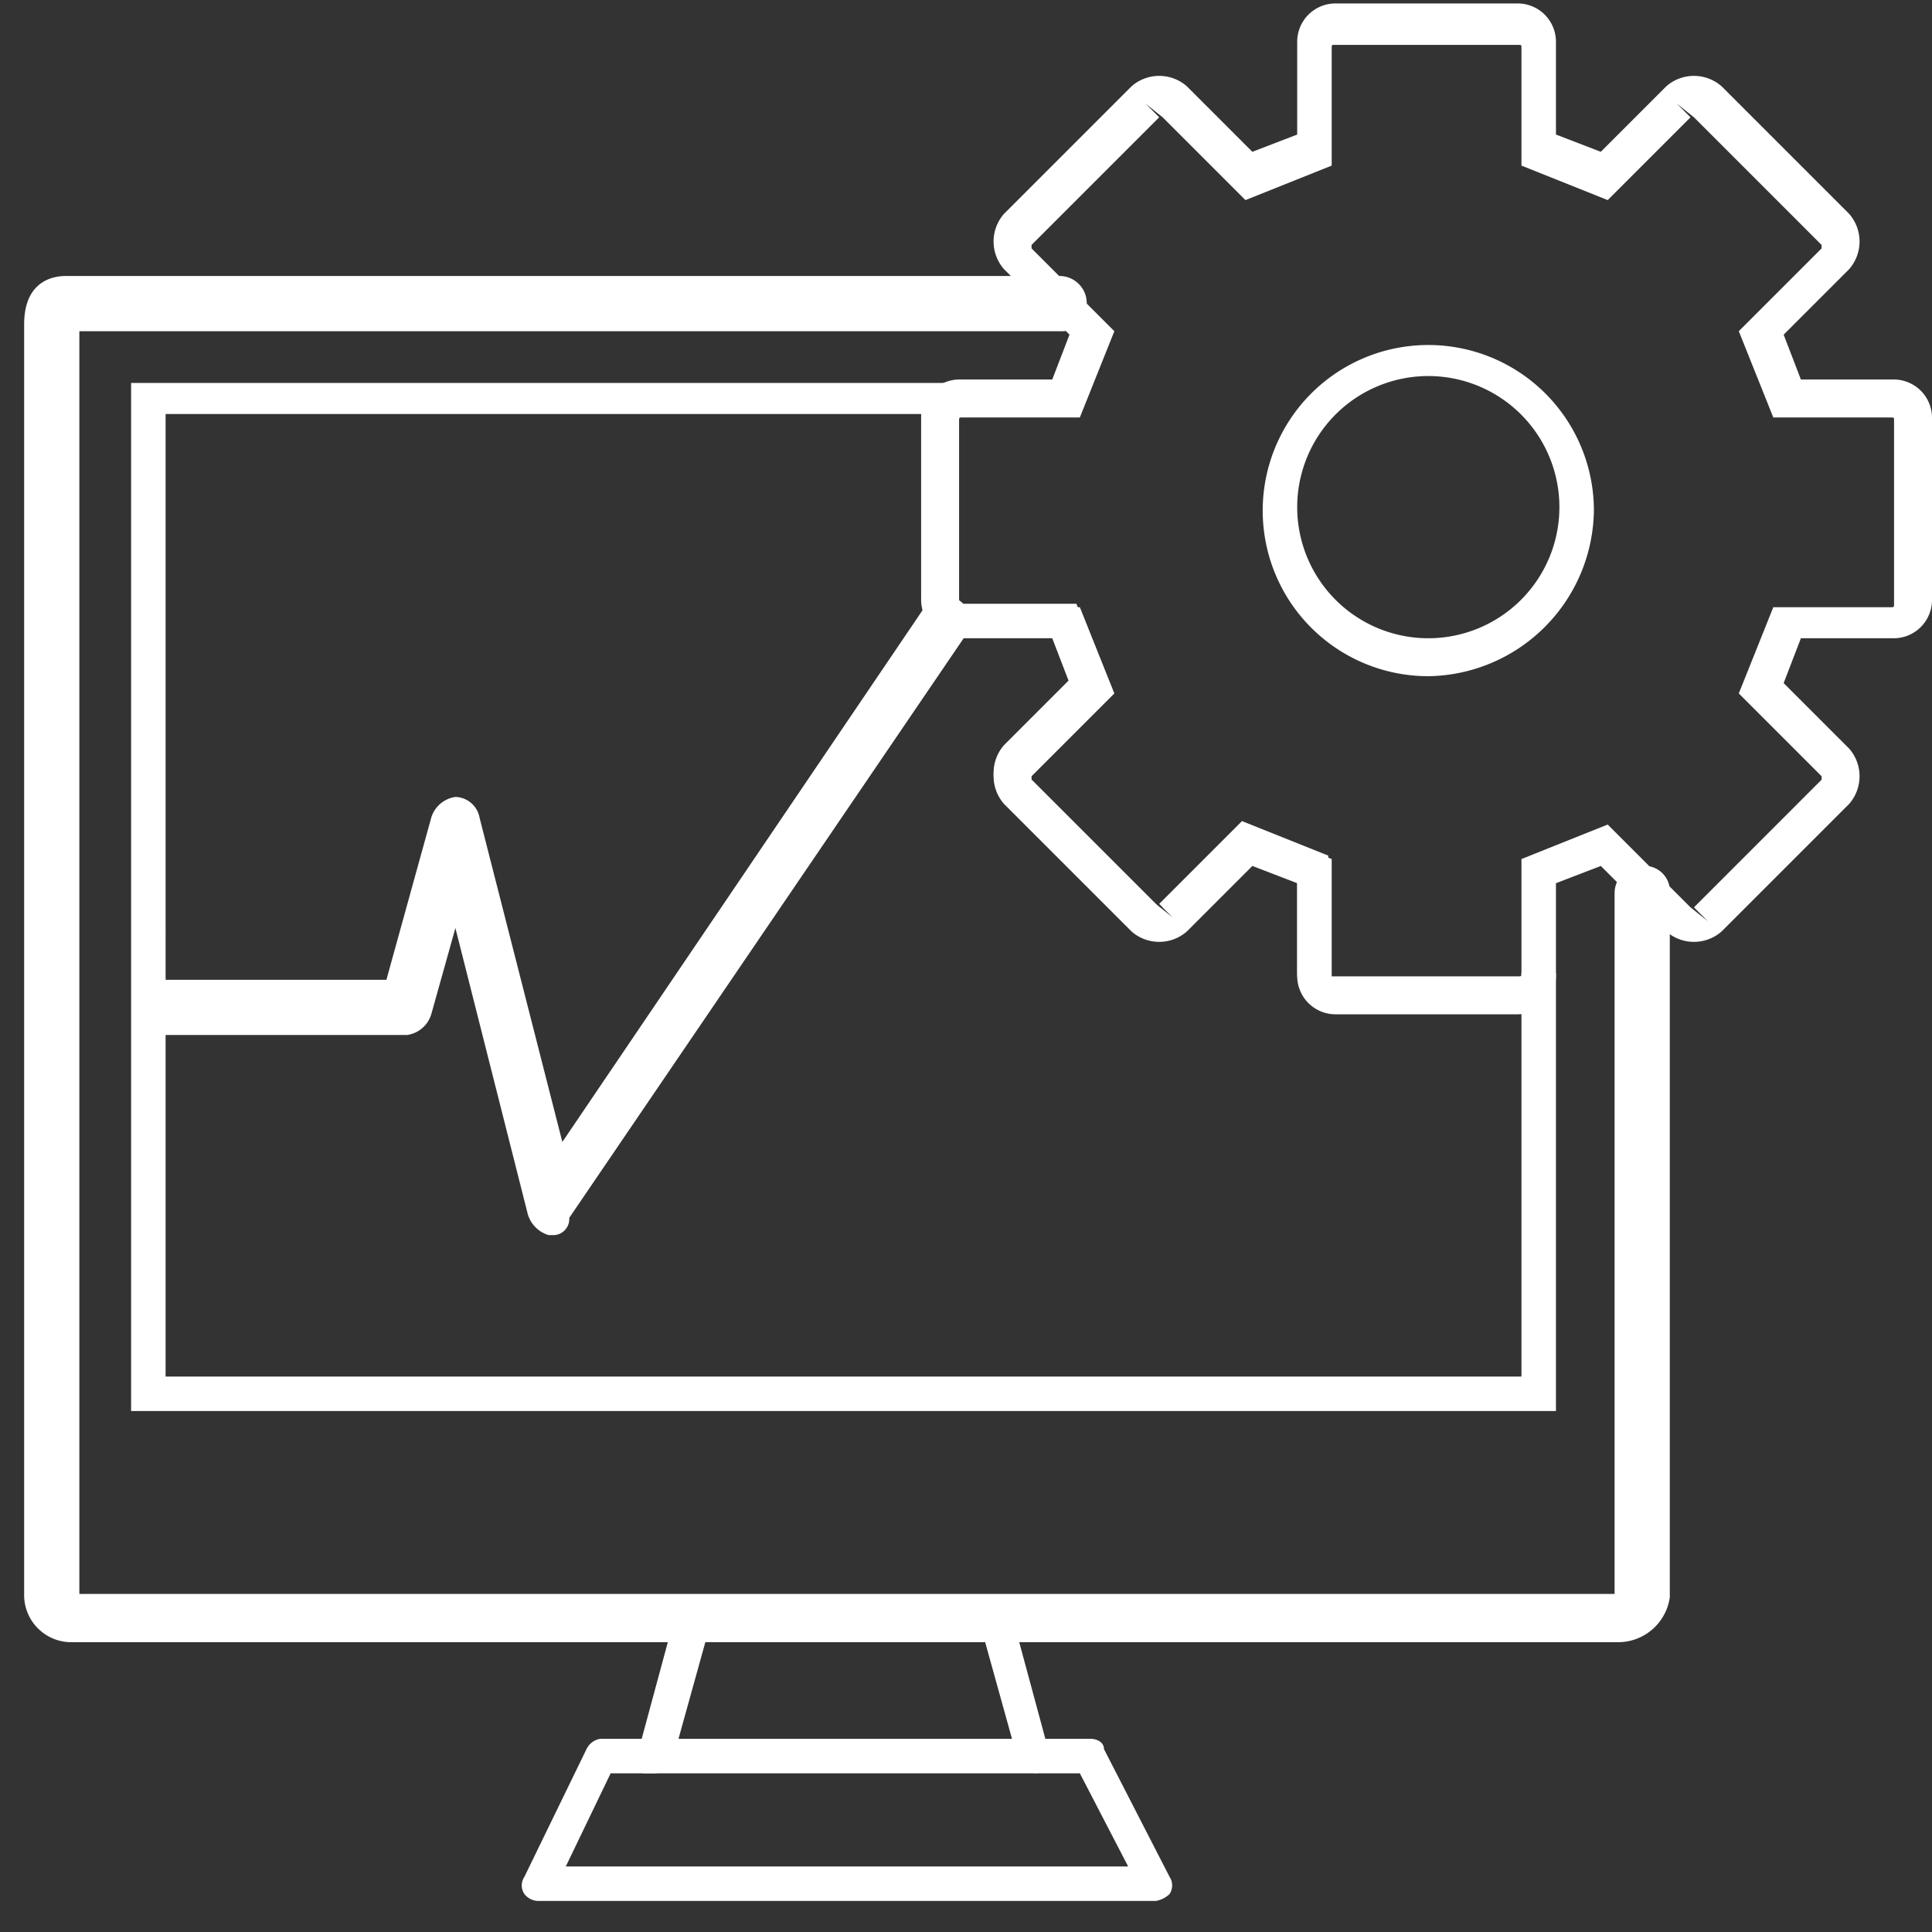
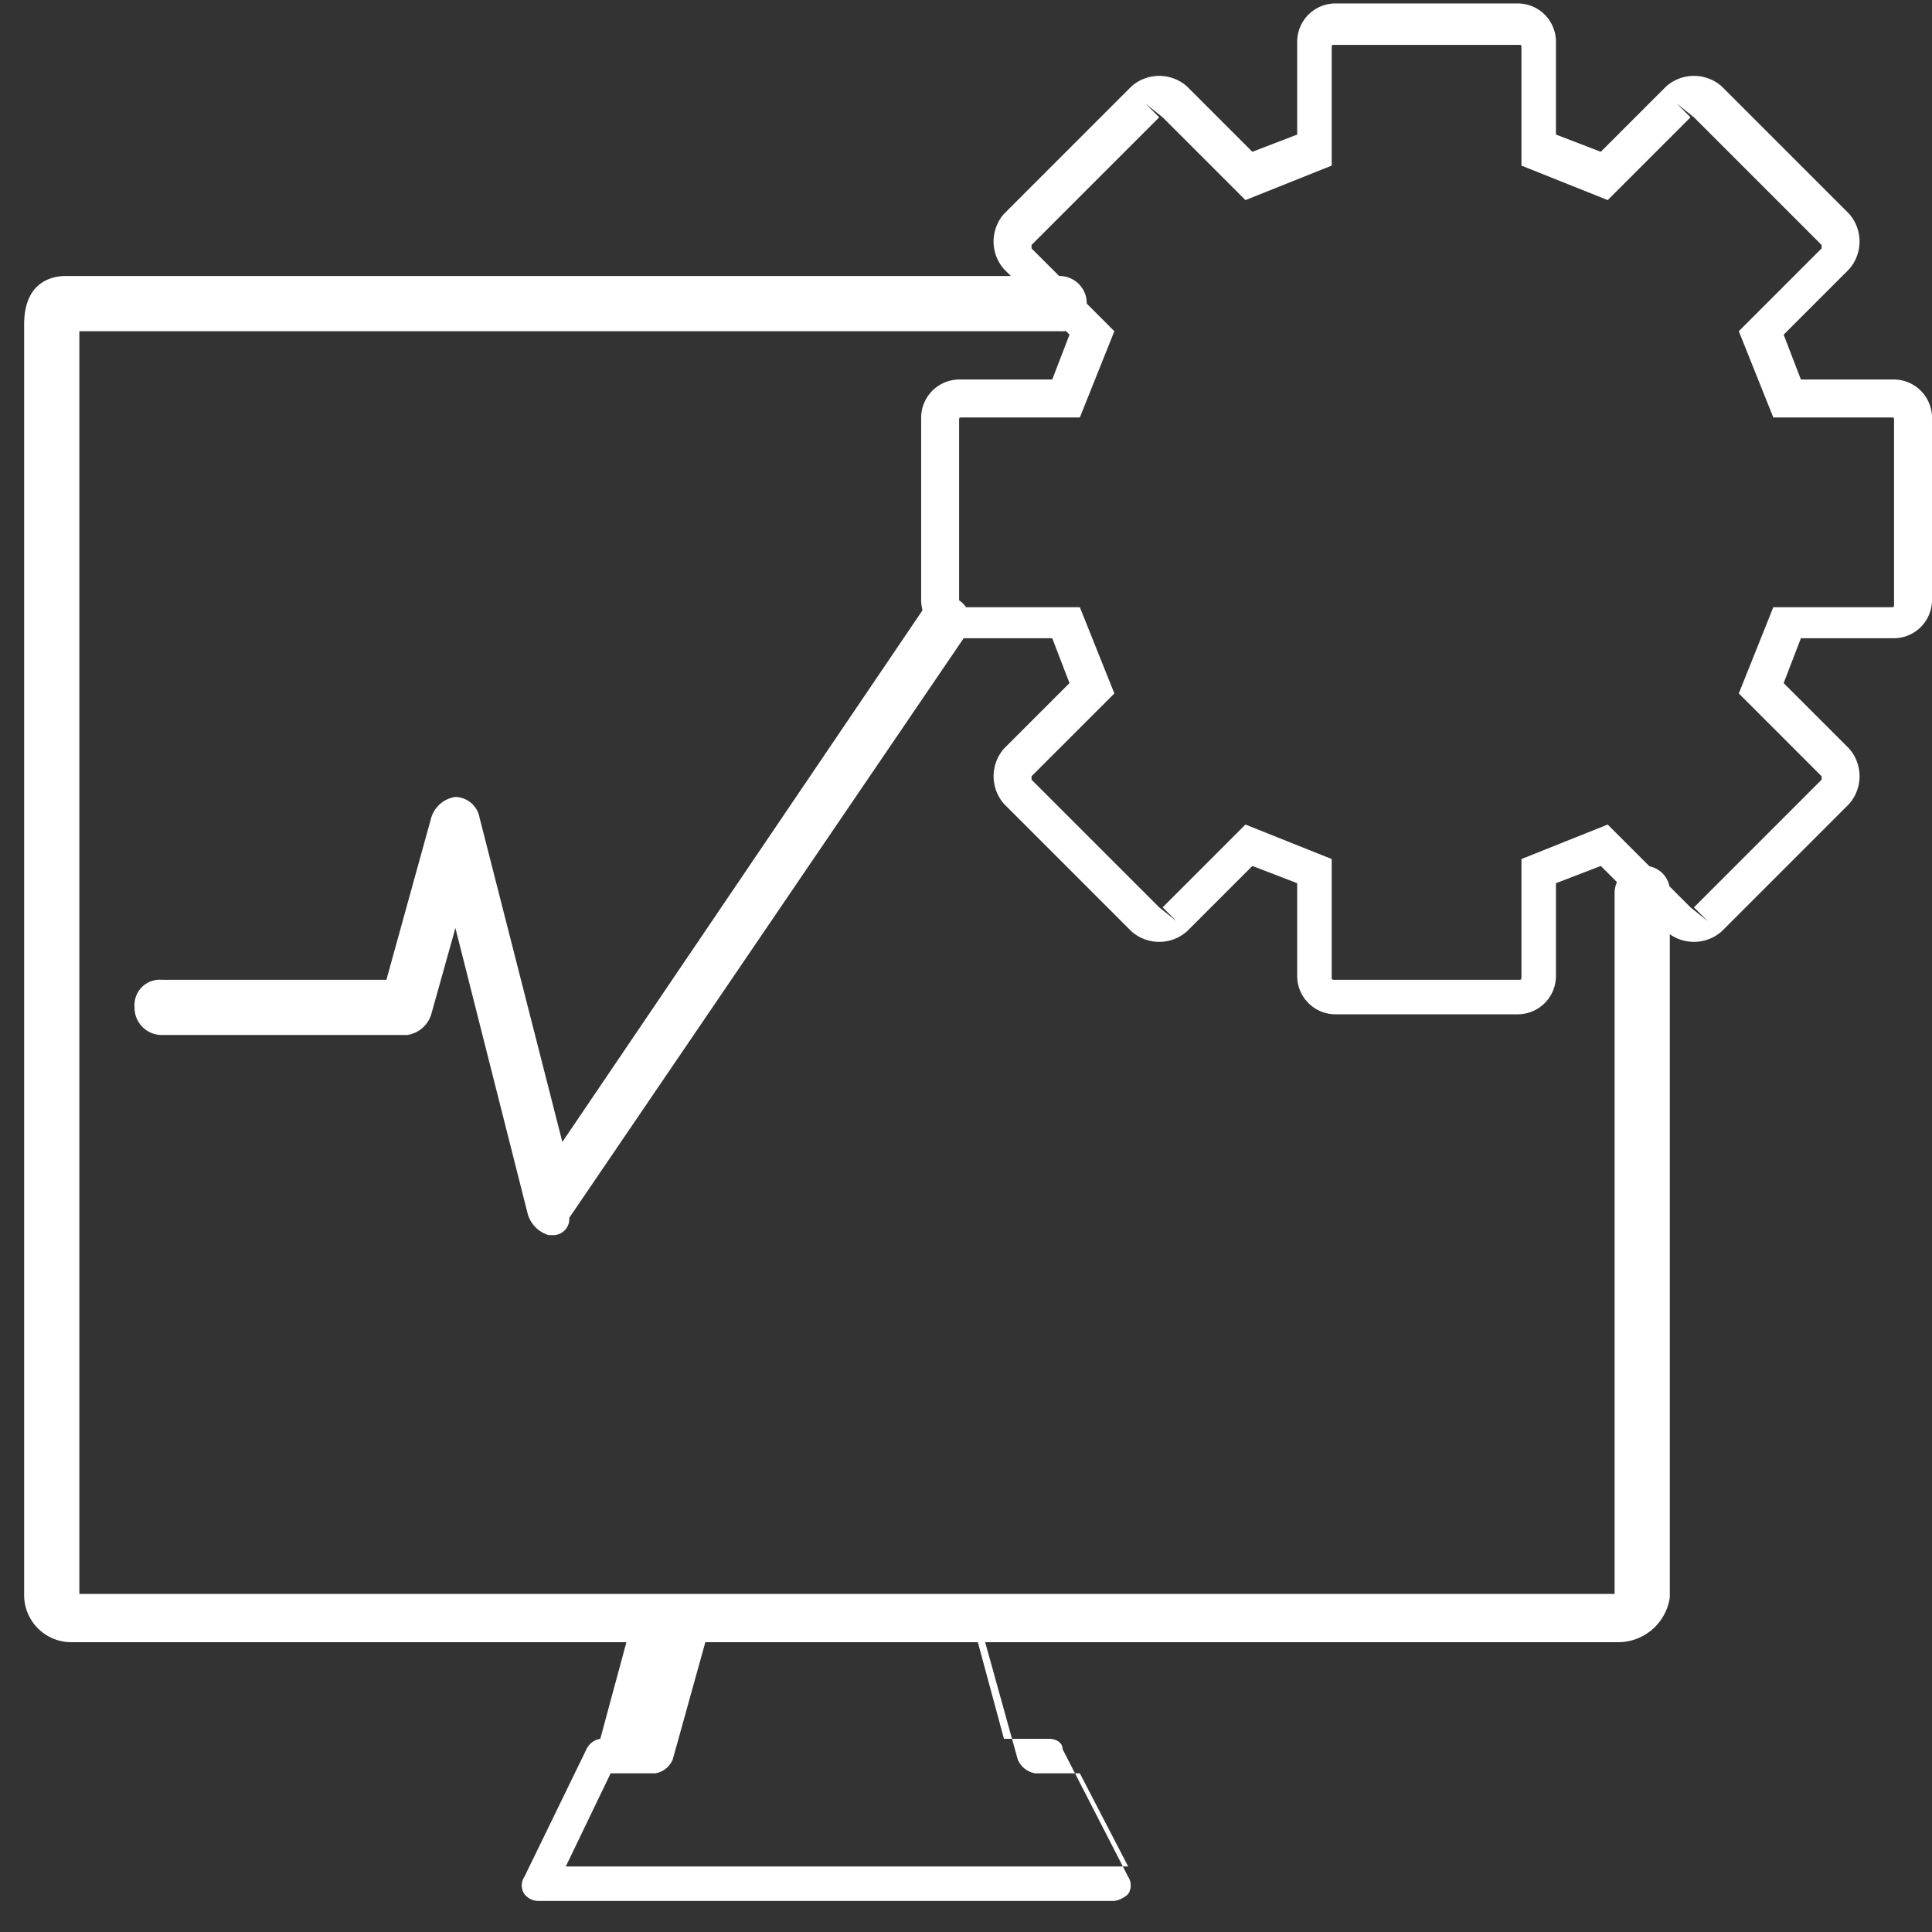
<svg xmlns="http://www.w3.org/2000/svg" viewBox="0 0 56 56">
  <rect x="0" y="0" width="56" height="56" fill="#333333" stroke="none" />
  <defs>
    <clipPath id="clip-path">
      <rect width="56" height="56" fill="none" />
    </clipPath>
  </defs>
  <g id="icon_settings" clip-path="url(#clip-path)">
-     <rect id="icon_mask" width="56" height="56" fill="none" />
    <g id="icon" transform="translate(-7 -1022)">
      <g id="Group_2455" data-name="Group 2455">
-         <path id="Path_1687" data-name="Path 1687" d="M37,1073.4H25.7a.5.5,0,0,1,0-1H37a.472.472,0,0,1,.5.5A.536.536,0,0,1,37,1073.4Z" fill="#fff" />
-       </g>
+         </g>
      <g id="Group_2456" data-name="Group 2456">
-         <path id="Path_1688" data-name="Path 1688" d="M22.6,1077.1a.52.52,0,0,1-.4-.2.446.446,0,0,1,0-.5l1.8-3.7a.536.536,0,0,1,.4-.3h1.2l1-3.7a.665.665,0,0,1,.5-.4h8.7a.664.664,0,0,1,.5.4l1,3.7h1.3c.2,0,.4.1.4.3l1.9,3.7a.454.454,0,0,1,0,.5.758.758,0,0,1-.4.2Zm2.1-3.7-1.3,2.7H39.7l-1.4-2.7H37a.664.664,0,0,1-.5-.4l-1-3.6h-8l-1,3.6a.665.665,0,0,1-.5.4Z" fill="#fff" />
+         <path id="Path_1688" data-name="Path 1688" d="M22.6,1077.1a.52.52,0,0,1-.4-.2.446.446,0,0,1,0-.5l1.8-3.7a.536.536,0,0,1,.4-.3l1-3.7a.665.665,0,0,1,.5-.4h8.7a.664.664,0,0,1,.5.4l1,3.7h1.3c.2,0,.4.1.4.3l1.9,3.7a.454.454,0,0,1,0,.5.758.758,0,0,1-.4.2Zm2.1-3.7-1.3,2.7H39.7l-1.4-2.7H37a.664.664,0,0,1-.5-.4l-1-3.6h-8l-1,3.6a.665.665,0,0,1-.5.4Z" fill="#fff" />
      </g>
      <g id="Group_2457" data-name="Group 2457">
        <path id="Path_1689" data-name="Path 1689" d="M53.9,1069.6H9.1a1.367,1.367,0,0,1-1.4-1.4v-36.8c0-1.3.9-1.4,1.2-1.4H37.7a.789.789,0,0,1,.8.8.736.736,0,0,1-.8.8H9.3v36.6H53.8v-20.3a.789.789,0,0,1,.8-.8.736.736,0,0,1,.8.8v20.4A1.514,1.514,0,0,1,53.9,1069.6Z" fill="#fff" />
      </g>
      <g id="Group_2458" data-name="Group 2458">
-         <path id="Path_1690" data-name="Path 1690" d="M52.1,1062.9H10.8v-29.8H34.7v6.3c0,.1,0,.1.1.1h3.4l1,2.5-2.4,2.4h0v.1l3.7,3.7.5.4-.4-.4,2.4-2.4,2.5,1v3.4c0,.1,0,.1.1.1H51c.1,0,.1,0,.1-.1h1Zm-40.3-1H51.1v-10.6H45.7a1.11,1.11,0,0,1-1.1-1.1v-2.7l-1.3-.5-1.9,1.9a1.215,1.215,0,0,1-1.6,0l-3.7-3.7a1.217,1.217,0,0,1,0-1.6l1.9-1.9-.5-1.3H34.8a1.11,1.11,0,0,1-1.1-1.1V1034H11.8Z" fill="#fff" />
-       </g>
+         </g>
      <g id="Group_2459" data-name="Group 2459">
        <path id="Path_1691" data-name="Path 1691" d="M23,1057.8h-.1a.9.9,0,0,1-.6-.6l-2.1-8.3-.7,2.5a.858.858,0,0,1-.7.6H11.7a.789.789,0,0,1-.8-.8.736.736,0,0,1,.8-.8h6.5l1.3-4.7a.858.858,0,0,1,.7-.6h0a.73.73,0,0,1,.7.6l2.4,9.4,10.5-15.5a.721.721,0,0,1,1.2.8l-11.5,16.9A.467.467,0,0,1,23,1057.8Z" fill="#fff" />
      </g>
      <g id="Group_2460" data-name="Group 2460">
        <path id="Path_1692" data-name="Path 1692" d="M51,1051.4H45.7a1.11,1.11,0,0,1-1.1-1.1v-2.7l-1.3-.5-1.9,1.9a1.215,1.215,0,0,1-1.6,0l-3.7-3.7a1.217,1.217,0,0,1,0-1.6l1.9-1.9-.5-1.3H34.8a1.11,1.11,0,0,1-1.1-1.1v-5.3a1.11,1.11,0,0,1,1.1-1.1h2.7l.5-1.3-1.9-1.9a1.215,1.215,0,0,1,0-1.6l3.7-3.7a1.215,1.215,0,0,1,1.6,0l1.9,1.9,1.3-.5v-2.7a1.11,1.11,0,0,1,1.1-1.1H51a1.11,1.11,0,0,1,1.1,1.1v2.7l1.3.5,1.9-1.9a1.215,1.215,0,0,1,1.6,0l3.7,3.7a1.217,1.217,0,0,1,0,1.6l-1.9,1.9.5,1.3h2.7a1.11,1.11,0,0,1,1.1,1.1v5.3a1.11,1.11,0,0,1-1.1,1.1H59.2l-.5,1.3,1.9,1.9a1.217,1.217,0,0,1,0,1.6l-3.7,3.7a1.215,1.215,0,0,1-1.6,0l-1.9-1.9-1.3.5v2.7A1.11,1.11,0,0,1,51,1051.4Zm-7.9-5.5,2.5,1v3.4c0,.1,0,.1.1.1H51c.1,0,.1,0,.1-.1v-3.4l2.5-1,2.4,2.4.5.4-.4-.4,3.7-3.7v-.1l-2.4-2.4,1-2.5h3.4c.1,0,.1,0,.1-.1v-5.3c0-.1,0-.1-.1-.1H58.4l-1-2.5,2.4-2.4v-.1l-3.7-3.7-.5-.4.4.4-2.4,2.4-2.5-1v-3.4c0-.1,0-.1-.1-.1H45.7c-.1,0-.1,0-.1.1v3.4l-2.5,1-2.4-2.4-.5-.4.4.4-3.7,3.7v.1l2.4,2.4-1,2.5H34.9c-.1,0-.1,0-.1.1v5.3c0,.1,0,.1.1.1h3.4l1,2.5-2.4,2.4v.1l3.7,3.7.5.4-.4-.4Z" fill="#fff" />
      </g>
      <g id="Group_2461" data-name="Group 2461">
-         <path id="Path_1693" data-name="Path 1693" d="M48.4,1041.6a4.8,4.8,0,1,1,4.8-4.8A4.867,4.867,0,0,1,48.4,1041.6Zm0-8.7a3.8,3.8,0,1,0,3.8,3.8A3.8,3.8,0,0,0,48.4,1032.9Z" fill="#fff" />
-       </g>
+         </g>
    </g>
  </g>
</svg>